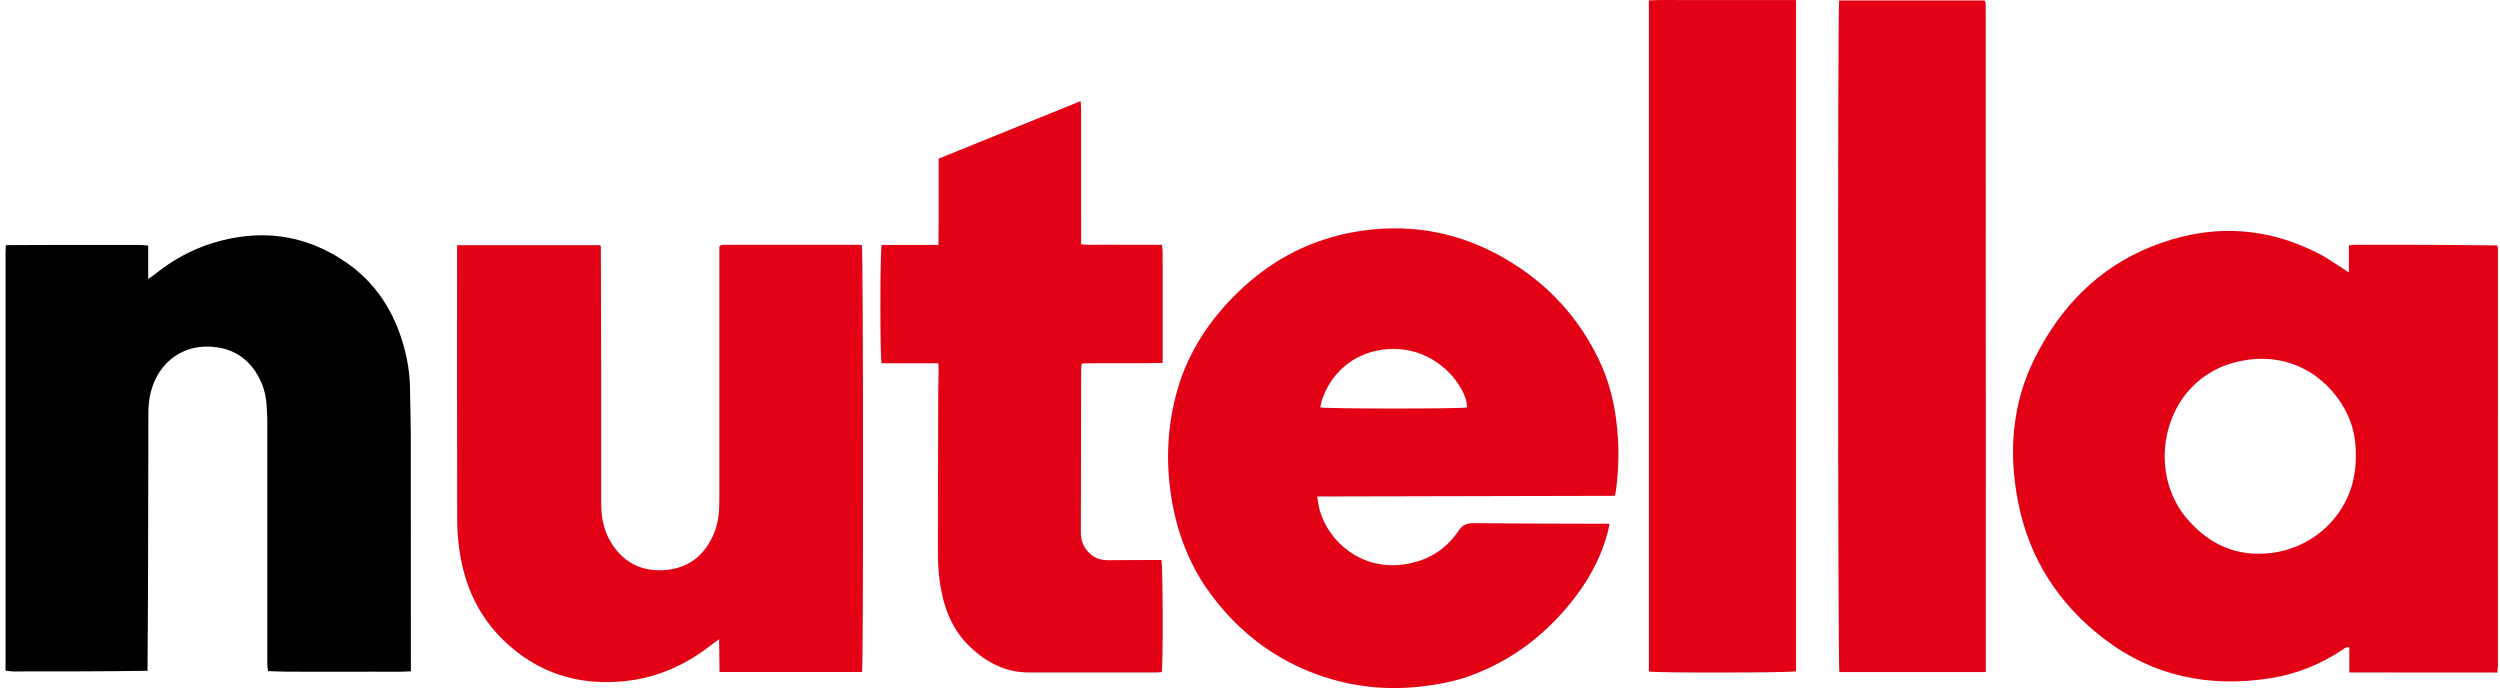
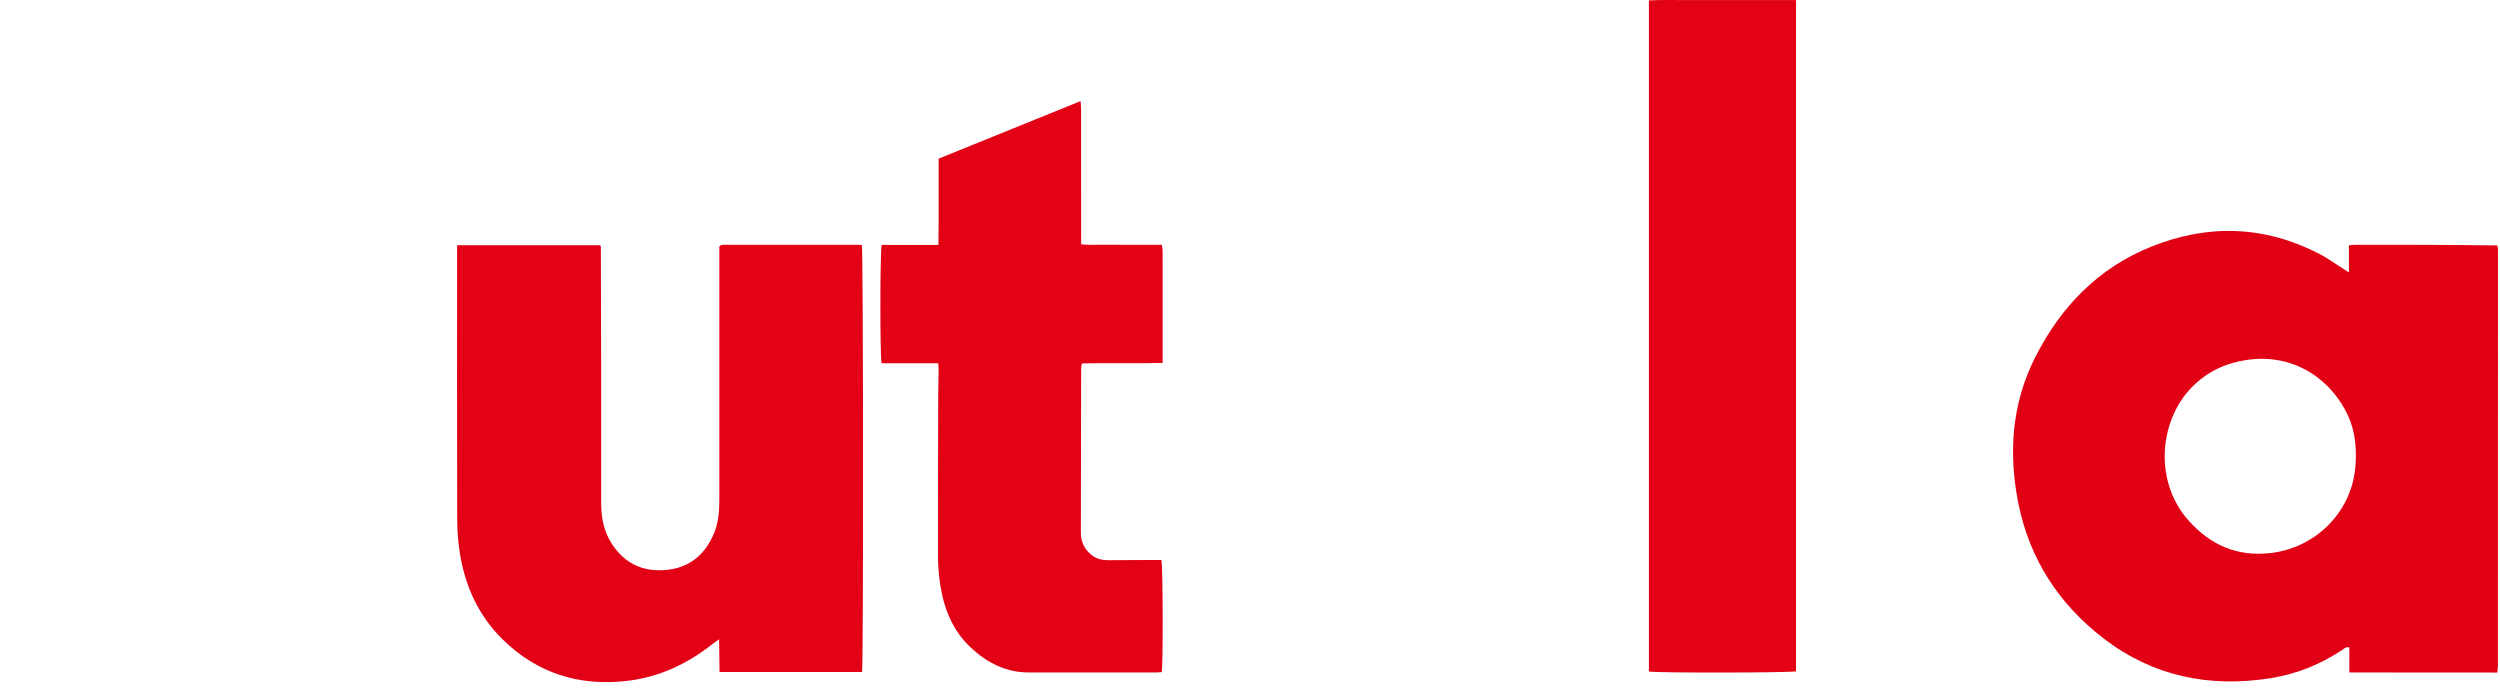
<svg xmlns="http://www.w3.org/2000/svg" width="109" height="30" viewBox="0 0 109 30" fill="none">
  <path d="M108.882 29.324C106.866 29.322 104.85 29.321 102.834 29.32C102.711 29.32 102.589 29.32 102.431 29.32C102.431 28.941 102.431 28.585 102.431 28.227C102.278 28.191 102.206 28.281 102.125 28.334C101.169 28.97 100.123 29.392 98.993 29.57C96.334 29.99 93.87 29.491 91.717 27.837C89.763 26.335 88.482 24.364 87.998 21.933C87.563 19.751 87.712 17.607 88.727 15.592C89.838 13.387 91.473 11.688 93.791 10.756C96.268 9.76 98.73 9.831 101.124 11.069C101.477 11.252 101.802 11.49 102.139 11.702C102.217 11.751 102.293 11.802 102.412 11.879C102.412 11.461 102.412 11.088 102.412 10.695C102.524 10.685 102.606 10.672 102.688 10.672C104.742 10.671 106.796 10.672 108.878 10.701C108.908 10.776 108.911 10.824 108.911 10.871C108.911 16.919 108.911 22.965 108.91 29.013C108.91 29.116 108.892 29.22 108.882 29.324ZM102.697 20.322C102.754 19.562 102.693 18.815 102.371 18.116C101.689 16.634 100.098 15.374 97.949 15.695C97.026 15.833 96.228 16.21 95.568 16.879C94.161 18.305 93.872 20.963 95.429 22.704C96.376 23.762 97.534 24.27 98.959 24.118C100.868 23.915 102.528 22.418 102.697 20.322Z" fill="#E20114" />
-   <path d="M52.508 25.511C51.687 24.241 51.223 22.867 51.028 21.394C50.829 19.903 50.923 18.433 51.338 16.988C51.81 15.347 52.723 13.971 53.93 12.786C55.471 11.273 57.313 10.342 59.456 10.049C61.629 9.753 63.678 10.158 65.582 11.254C67.414 12.309 68.801 13.781 69.716 15.693C70.114 16.524 70.35 17.402 70.467 18.313C70.601 19.357 70.596 20.399 70.448 21.441C70.441 21.487 70.429 21.532 70.41 21.618C66.098 21.628 61.786 21.637 57.426 21.647C57.472 21.889 57.494 22.095 57.552 22.289C57.933 23.57 59.29 24.871 61.199 24.609C62.224 24.468 63.025 23.982 63.599 23.135C63.769 22.883 63.955 22.806 64.252 22.809C66.116 22.83 67.981 22.829 69.845 22.836C69.939 22.836 70.032 22.836 70.172 22.836C70.147 22.968 70.134 23.067 70.109 23.162C69.842 24.2 69.357 25.133 68.716 25.983C67.501 27.594 65.97 28.789 64.061 29.478C63.368 29.728 62.647 29.853 61.918 29.936C60.26 30.123 58.654 29.904 57.106 29.285C55.413 28.609 54.033 27.519 52.922 26.081C52.783 25.9 52.653 25.712 52.508 25.511ZM62.366 15.622C62.237 15.562 62.111 15.494 61.978 15.443C60.447 14.849 58.399 15.384 57.663 17.362C57.616 17.49 57.594 17.628 57.56 17.763C58.001 17.83 63.763 17.827 63.963 17.764C63.96 17.481 63.861 17.226 63.727 16.983C63.411 16.413 62.967 15.967 62.366 15.622Z" fill="#E20115" />
  <path d="M26.211 16.309C26.211 18.183 26.213 20.028 26.21 21.873C26.21 22.451 26.285 23.015 26.569 23.527C27.088 24.465 27.9 24.931 28.966 24.857C30.036 24.783 30.76 24.193 31.152 23.198C31.333 22.739 31.363 22.255 31.363 21.768C31.362 18.211 31.363 14.654 31.363 11.097C31.363 10.975 31.363 10.852 31.363 10.753C31.392 10.722 31.398 10.715 31.405 10.708C31.412 10.702 31.418 10.693 31.426 10.691C31.473 10.684 31.52 10.672 31.566 10.672C33.535 10.672 35.504 10.672 37.472 10.674C37.509 10.674 37.545 10.686 37.577 10.692C37.64 10.918 37.649 28.995 37.585 29.3C35.531 29.3 33.472 29.3 31.372 29.3C31.366 28.838 31.36 28.38 31.353 27.87C31.232 27.957 31.156 28.008 31.085 28.064C29.974 28.948 28.727 29.531 27.311 29.69C25.247 29.922 23.43 29.358 21.931 27.894C20.875 26.861 20.284 25.578 20.052 24.132C19.972 23.637 19.935 23.13 19.934 22.628C19.924 18.777 19.929 14.925 19.929 11.073C19.929 10.953 19.929 10.831 19.929 10.691C22.03 10.691 24.098 10.691 26.152 10.691C26.173 10.708 26.182 10.713 26.187 10.721C26.192 10.728 26.197 10.738 26.197 10.747C26.202 12.592 26.206 14.436 26.211 16.309Z" fill="#E20115" />
-   <path d="M11.639 17.955C11.629 17.505 11.569 17.064 11.383 16.65C11.01 15.819 10.387 15.283 9.48 15.145C8.028 14.923 6.915 15.777 6.58 17.079C6.505 17.369 6.47 17.679 6.469 17.979C6.461 21.726 6.462 25.473 6.432 29.247C4.464 29.275 2.525 29.276 0.586 29.275C0.478 29.274 0.369 29.254 0.242 29.241C0.242 29.084 0.242 28.961 0.242 28.838C0.242 22.902 0.242 16.965 0.242 11.028C0.242 10.915 0.25 10.801 0.254 10.687C1.034 10.684 1.813 10.68 2.593 10.679C3.753 10.678 4.914 10.678 6.074 10.68C6.195 10.681 6.315 10.697 6.461 10.707C6.461 11.185 6.461 11.639 6.461 12.163C6.591 12.072 6.674 12.021 6.75 11.96C7.497 11.357 8.322 10.894 9.24 10.607C11.307 9.963 13.264 10.195 15.063 11.42C16.364 12.306 17.173 13.559 17.596 15.066C17.763 15.663 17.865 16.27 17.875 16.891C17.887 17.623 17.91 18.355 17.911 19.086C17.915 22.329 17.913 25.573 17.913 28.816C17.913 28.956 17.913 29.096 17.913 29.269C17.363 29.304 16.853 29.282 16.343 29.286C15.83 29.29 15.316 29.287 14.802 29.287C14.289 29.287 13.775 29.287 13.262 29.287C12.748 29.287 12.235 29.288 11.69 29.26C11.657 29.108 11.655 28.985 11.655 28.861C11.655 25.349 11.655 21.836 11.654 18.324C11.654 18.201 11.644 18.078 11.639 17.955Z" fill="black" />
  <path d="M50.691 11.517C50.691 12.96 50.691 14.375 50.691 15.824C49.504 15.852 48.347 15.819 47.17 15.844C47.158 15.927 47.138 15.999 47.138 16.071C47.132 18.459 47.128 20.846 47.125 23.234C47.125 23.63 47.285 23.951 47.593 24.199C47.803 24.368 48.047 24.426 48.312 24.424C48.988 24.419 49.663 24.418 50.338 24.415C50.441 24.415 50.544 24.415 50.637 24.415C50.703 24.66 50.714 28.98 50.652 29.303C50.568 29.309 50.476 29.32 50.384 29.32C48.538 29.321 46.693 29.324 44.848 29.32C43.863 29.317 43.048 28.904 42.34 28.247C41.541 27.506 41.161 26.556 40.997 25.509C40.93 25.079 40.896 24.639 40.895 24.203C40.89 21.863 40.901 19.523 40.907 17.183C40.908 16.841 40.92 16.499 40.923 16.157C40.925 16.064 40.915 15.971 40.908 15.838C40.069 15.838 39.248 15.838 38.439 15.838C38.364 15.579 38.369 11.002 38.44 10.68C39.246 10.68 40.06 10.68 40.915 10.68C40.918 10.341 40.922 10.031 40.924 9.722C40.926 9.408 40.924 9.094 40.924 8.78C40.924 8.476 40.924 8.171 40.924 7.867C40.924 7.554 40.924 7.242 40.924 6.917C42.984 6.082 45.025 5.255 47.114 4.408C47.123 4.553 47.136 4.661 47.136 4.768C47.137 6.595 47.137 8.421 47.137 10.248C47.137 10.37 47.137 10.494 47.137 10.651C47.443 10.69 47.735 10.667 48.025 10.671C48.32 10.675 48.614 10.672 48.909 10.672C49.195 10.672 49.48 10.672 49.766 10.672C50.058 10.672 50.351 10.672 50.654 10.672C50.722 10.961 50.677 11.226 50.691 11.517Z" fill="#E20115" />
  <path d="M71.892 25.956C71.892 17.304 71.892 8.681 71.892 0.017C72.45 -0.013 72.978 0.007 73.505 0.003C74.038 -0.001 74.57 0.002 75.103 0.002C75.636 0.002 76.168 0.002 76.701 0.002C77.231 0.002 77.76 0.002 78.308 0.002C78.308 9.785 78.308 19.528 78.308 29.269C78.094 29.334 72.233 29.347 71.892 29.277C71.892 28.186 71.892 27.085 71.892 25.956Z" fill="#E20115" />
-   <path d="M86.582 21.96C86.582 24.42 86.582 26.852 86.582 29.302C84.425 29.302 82.309 29.302 80.196 29.302C80.13 29.08 80.119 0.326 80.186 0.021C82.298 0.021 84.414 0.021 86.519 0.021C86.537 0.039 86.544 0.045 86.55 0.053C86.555 0.06 86.561 0.068 86.563 0.077C86.569 0.095 86.576 0.114 86.576 0.132C86.579 7.398 86.58 14.665 86.582 21.96Z" fill="#E20115" />
</svg>